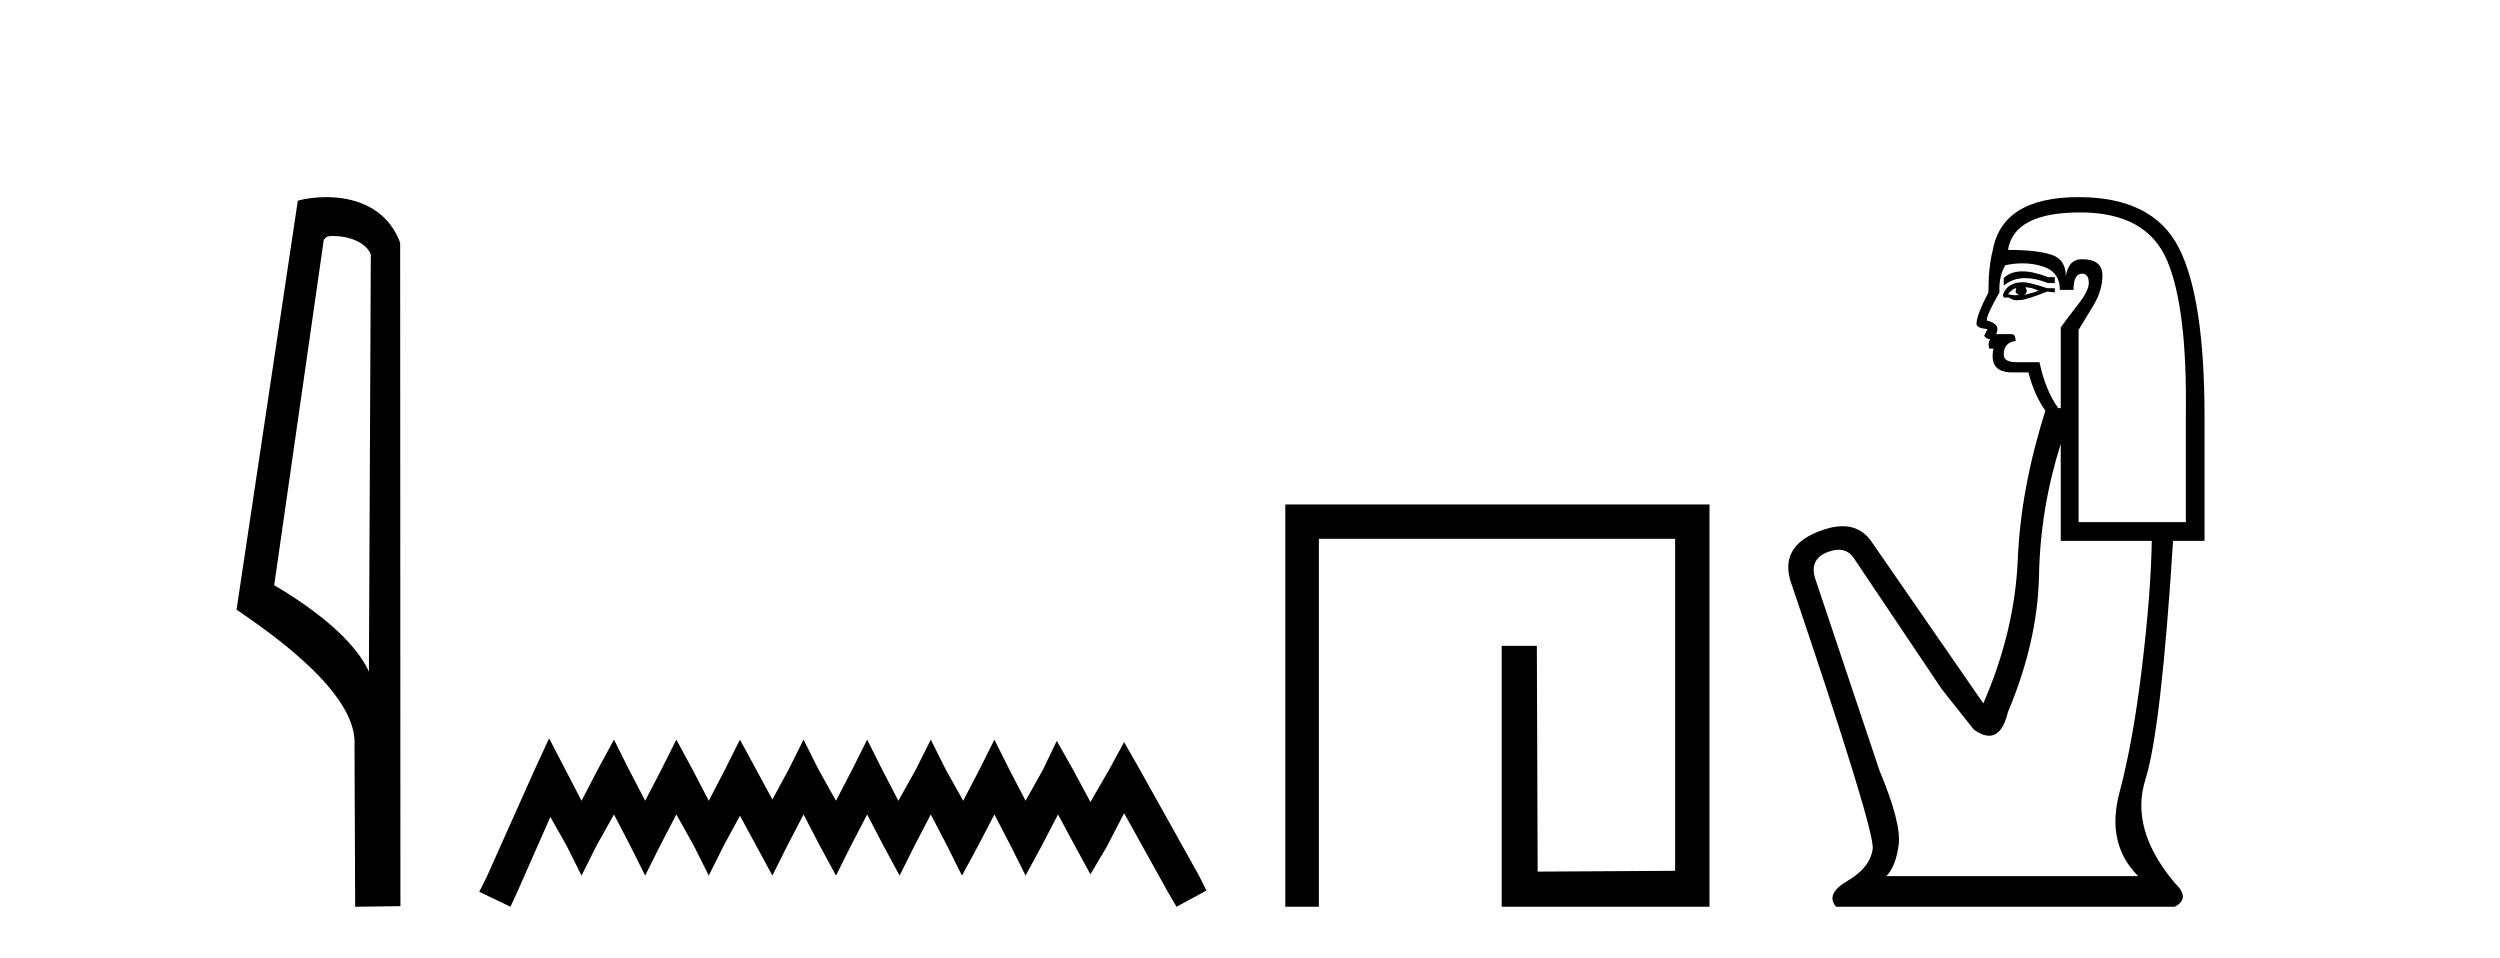
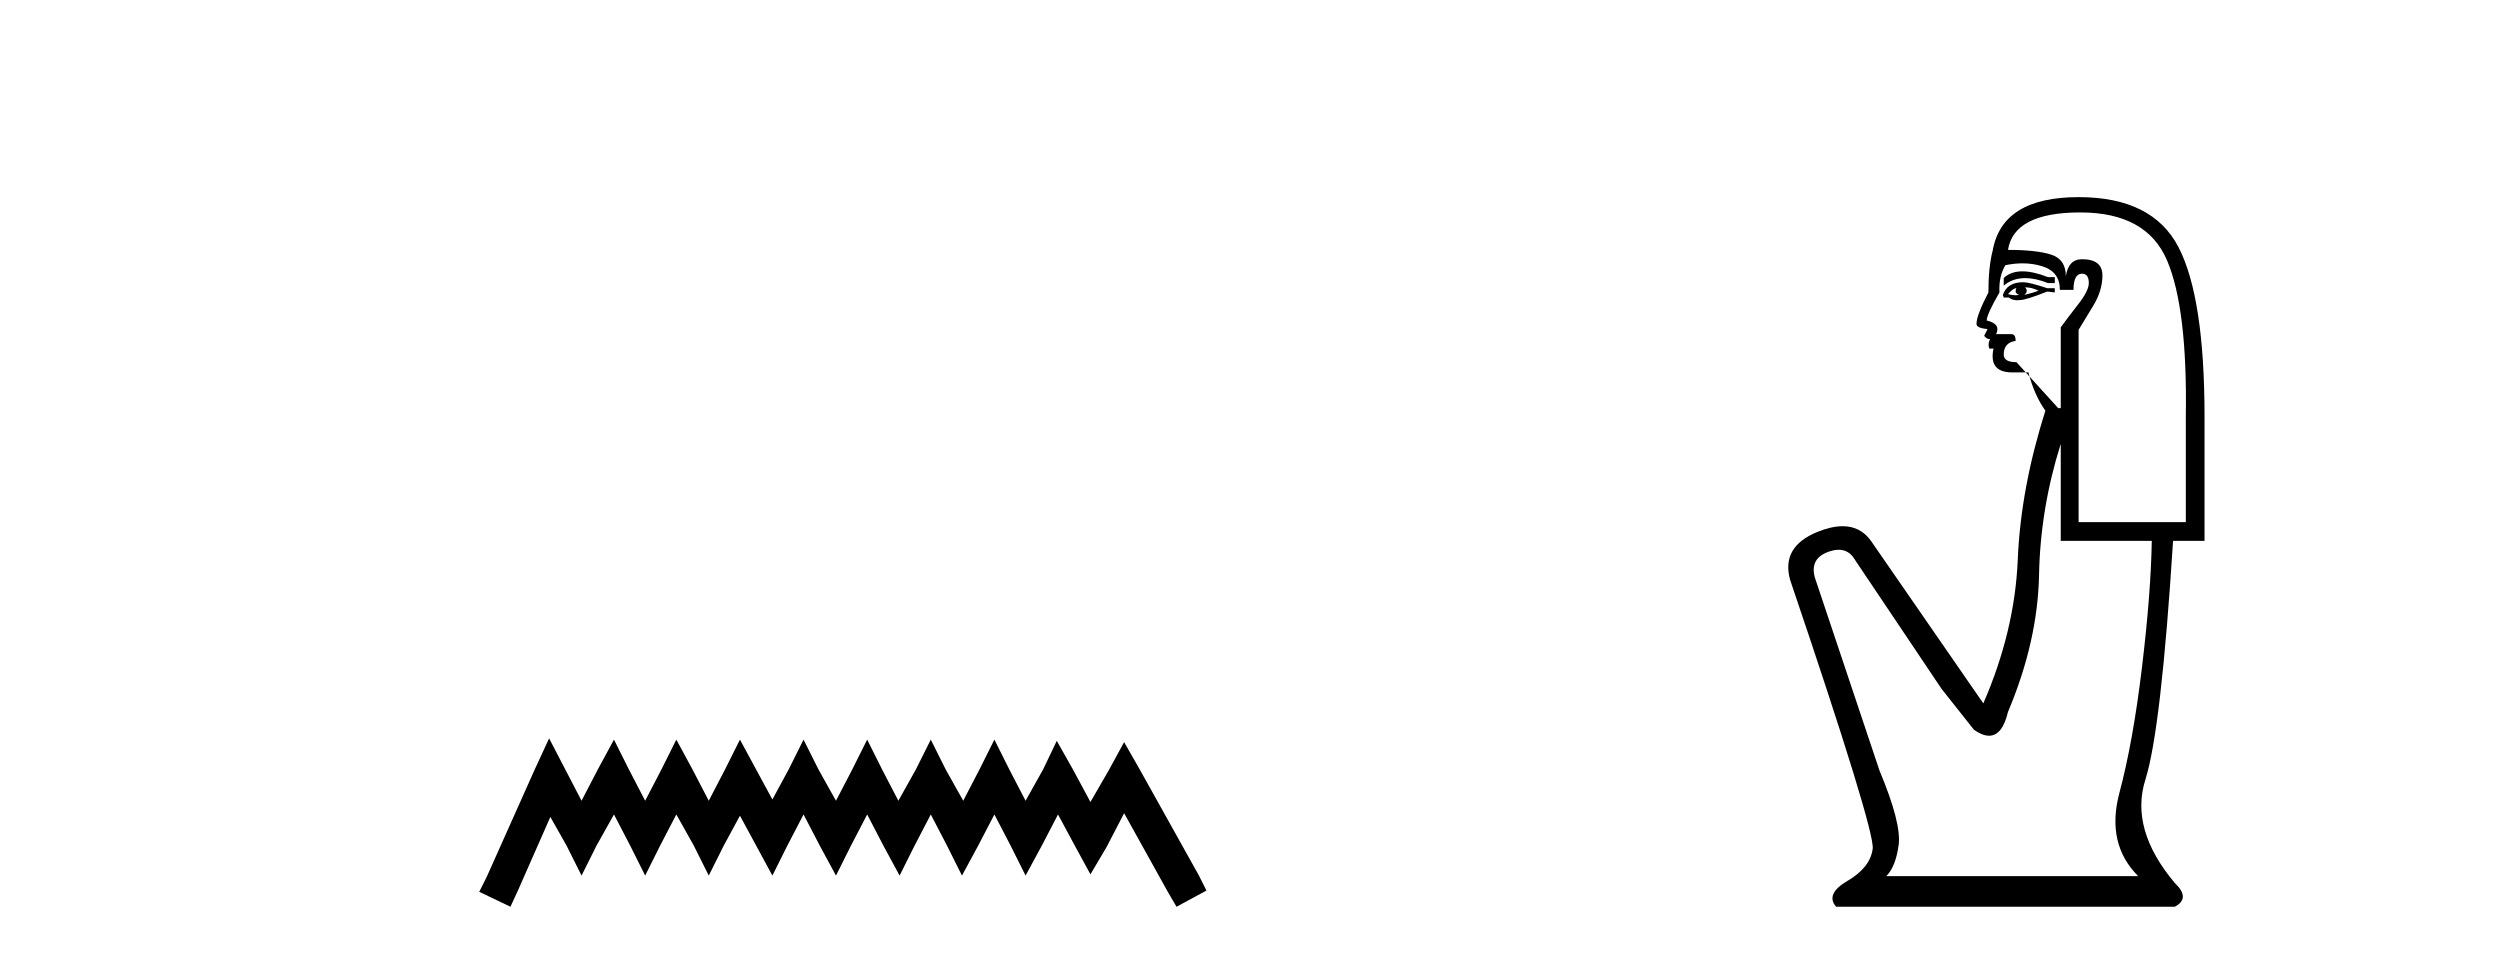
<svg xmlns="http://www.w3.org/2000/svg" width="107.0" height="41.0">
-   <path d="M 14.259 10.1 C 14.884 10.1 15.648 10.34 15.871 10.89 L 15.789 28.751 L 15.789 28.751 C 15.473 28.034 14.531 26.699 11.736 25.046 L 13.858 10.263 C 13.958 10.157 13.955 10.1 14.259 10.1 ZM 15.789 28.751 L 15.789 28.751 C 15.789 28.751 15.789 28.751 15.789 28.751 L 15.789 28.751 L 15.789 28.751 ZM 13.962 8.437 C 13.484 8.437 13.053 8.505 12.747 8.588 L 10.124 26.094 C 11.512 27.044 15.325 29.648 15.173 31.91 L 15.201 38.809 L 17.138 38.783 L 17.127 10.393 C 16.551 8.837 15.12 8.437 13.962 8.437 Z" style="fill:#000000;stroke:none" />
  <path d="M 23.502 31.602 L 22.861 32.99 L 20.833 37.528 L 20.512 38.169 L 21.847 38.809 L 22.167 38.115 L 23.555 34.966 L 24.249 36.193 L 24.89 37.475 L 25.531 36.193 L 26.278 34.859 L 26.972 36.193 L 27.613 37.475 L 28.253 36.193 L 28.947 34.859 L 29.695 36.193 L 30.335 37.475 L 30.976 36.193 L 31.67 34.912 L 32.364 36.193 L 33.058 37.475 L 33.698 36.193 L 34.392 34.859 L 35.086 36.193 L 35.78 37.475 L 36.421 36.193 L 37.115 34.859 L 37.809 36.193 L 38.503 37.475 L 39.144 36.193 L 39.838 34.859 L 40.532 36.193 L 41.172 37.475 L 41.866 36.193 L 42.56 34.859 L 43.254 36.193 L 43.895 37.475 L 44.589 36.193 L 45.283 34.859 L 46.03 36.247 L 46.671 37.421 L 47.365 36.247 L 48.112 34.805 L 49.981 38.169 L 50.355 38.809 L 51.636 38.115 L 51.315 37.475 L 48.753 32.884 L 48.112 31.763 L 47.472 32.937 L 46.671 34.325 L 45.924 32.937 L 45.23 31.709 L 44.642 32.937 L 43.895 34.272 L 43.201 32.937 L 42.56 31.656 L 41.92 32.937 L 41.226 34.272 L 40.478 32.937 L 39.838 31.656 L 39.197 32.937 L 38.45 34.272 L 37.756 32.937 L 37.115 31.656 L 36.474 32.937 L 35.78 34.272 L 35.033 32.937 L 34.392 31.656 L 33.752 32.937 L 33.058 34.218 L 32.364 32.937 L 31.67 31.656 L 31.029 32.937 L 30.335 34.272 L 29.641 32.937 L 28.947 31.656 L 28.307 32.937 L 27.613 34.272 L 26.919 32.937 L 26.278 31.656 L 25.584 32.937 L 24.89 34.272 L 24.196 32.937 L 23.502 31.602 Z" style="fill:#000000;stroke:none" />
-   <path d="M 55.011 21.59 L 55.011 38.809 L 56.448 38.809 L 56.448 23.061 L 71.695 23.061 L 71.695 37.271 L 65.811 37.305 L 65.777 27.642 L 64.272 27.642 L 64.272 38.809 L 73.167 38.809 L 73.167 21.59 Z" style="fill:#000000;stroke:none" />
-   <path d="M 86.557 11.614 Q 86.061 11.614 85.76 11.897 L 85.76 12.224 Q 86.141 11.903 86.678 11.903 Q 87.115 11.903 87.653 12.115 L 87.945 12.115 L 87.945 11.86 L 87.653 11.86 Q 87.02 11.614 86.557 11.614 ZM 86.67 12.297 Q 86.961 12.297 87.253 12.443 Q 87.071 12.516 86.634 12.625 Q 86.743 12.552 86.743 12.443 Q 86.743 12.37 86.67 12.297 ZM 86.306 12.334 Q 86.269 12.37 86.269 12.479 Q 86.269 12.552 86.415 12.625 Q 86.342 12.637 86.265 12.637 Q 86.112 12.637 85.942 12.588 Q 86.16 12.334 86.306 12.334 ZM 86.597 12.079 Q 85.905 12.079 85.723 12.625 L 85.76 12.734 L 85.978 12.734 Q 86.124 12.851 86.339 12.851 Q 86.393 12.851 86.451 12.843 Q 86.706 12.843 87.617 12.479 L 87.945 12.516 L 87.945 12.334 L 87.617 12.334 Q 86.852 12.079 86.597 12.079 ZM 86.565 11.271 Q 87.023 11.271 87.435 11.405 Q 88.163 11.642 88.163 12.406 L 88.746 12.406 Q 88.746 11.714 89.11 11.714 Q 89.401 11.714 89.401 12.115 Q 89.401 12.443 88.946 13.025 Q 88.491 13.608 88.2 14.009 L 88.2 17.468 L 88.09 17.468 Q 87.544 16.704 87.289 15.502 L 86.306 15.502 Q 85.76 15.502 85.76 15.174 Q 85.76 14.664 86.269 14.591 Q 86.269 14.3 86.087 14.3 L 85.432 14.3 Q 85.65 13.863 85.031 13.717 Q 85.031 13.462 85.577 12.516 Q 85.541 11.824 85.832 11.35 Q 86.212 11.271 86.565 11.271 ZM 89.037 9.092 Q 91.878 9.092 92.752 11.15 Q 93.626 13.208 93.553 17.833 L 93.553 22.348 L 88.964 22.348 L 88.964 14.118 Q 89.183 13.754 89.583 13.098 Q 89.984 12.443 89.984 11.787 Q 89.984 11.095 89.11 11.095 Q 88.527 11.095 88.418 11.824 Q 88.418 11.095 87.781 10.895 Q 87.143 10.695 85.942 10.695 Q 86.197 9.092 89.037 9.092 ZM 88.2 18.998 L 88.2 23.15 L 92.096 23.15 Q 92.06 25.371 91.677 28.558 Q 91.295 31.744 90.712 33.929 Q 90.13 36.114 91.514 37.498 L 80.734 37.498 Q 81.134 37.098 81.262 36.169 Q 81.389 35.24 80.443 32.982 L 77.675 24.716 Q 77.456 23.914 78.239 23.623 Q 78.49 23.53 78.697 23.53 Q 79.139 23.53 79.386 23.951 L 83.101 29.486 L 84.485 31.234 Q 84.849 31.489 85.132 31.489 Q 85.699 31.489 85.942 30.47 Q 87.216 27.447 87.271 24.606 Q 87.326 21.766 88.2 18.998 ZM 88.964 8.437 Q 85.687 8.437 85.286 10.731 Q 85.104 11.423 85.104 12.516 Q 84.594 13.499 84.594 13.863 Q 84.594 14.045 85.068 14.082 L 84.922 14.373 Q 85.031 14.519 85.177 14.519 Q 85.068 14.701 85.14 14.919 L 85.323 14.919 Q 85.104 15.939 86.124 15.939 L 86.816 15.939 Q 87.071 16.922 87.544 17.578 Q 86.488 20.892 86.36 23.951 Q 86.233 27.01 84.886 30.105 L 80.078 23.15 Q 79.63 22.522 78.865 22.522 Q 78.386 22.522 77.784 22.767 Q 76.218 23.405 76.619 24.825 Q 80.26 35.568 80.151 36.333 Q 80.042 37.134 79.077 37.699 Q 78.112 38.263 78.585 38.809 L 93.08 38.809 Q 93.771 38.445 93.08 37.79 Q 91.149 35.495 91.823 33.365 Q 92.497 31.234 93.007 23.15 L 94.354 23.15 L 94.354 17.833 Q 94.354 12.734 93.243 10.585 Q 92.133 8.437 88.964 8.437 Z" style="fill:#000000;stroke:none" />
+   <path d="M 86.557 11.614 Q 86.061 11.614 85.76 11.897 L 85.76 12.224 Q 86.141 11.903 86.678 11.903 Q 87.115 11.903 87.653 12.115 L 87.945 12.115 L 87.945 11.86 L 87.653 11.86 Q 87.02 11.614 86.557 11.614 ZM 86.67 12.297 Q 86.961 12.297 87.253 12.443 Q 87.071 12.516 86.634 12.625 Q 86.743 12.552 86.743 12.443 Q 86.743 12.37 86.67 12.297 ZM 86.306 12.334 Q 86.269 12.37 86.269 12.479 Q 86.269 12.552 86.415 12.625 Q 86.342 12.637 86.265 12.637 Q 86.112 12.637 85.942 12.588 Q 86.16 12.334 86.306 12.334 ZM 86.597 12.079 Q 85.905 12.079 85.723 12.625 L 85.76 12.734 L 85.978 12.734 Q 86.124 12.851 86.339 12.851 Q 86.393 12.851 86.451 12.843 Q 86.706 12.843 87.617 12.479 L 87.945 12.516 L 87.945 12.334 L 87.617 12.334 Q 86.852 12.079 86.597 12.079 ZM 86.565 11.271 Q 87.023 11.271 87.435 11.405 Q 88.163 11.642 88.163 12.406 L 88.746 12.406 Q 88.746 11.714 89.11 11.714 Q 89.401 11.714 89.401 12.115 Q 89.401 12.443 88.946 13.025 Q 88.491 13.608 88.2 14.009 L 88.2 17.468 L 88.09 17.468 L 86.306 15.502 Q 85.76 15.502 85.76 15.174 Q 85.76 14.664 86.269 14.591 Q 86.269 14.3 86.087 14.3 L 85.432 14.3 Q 85.65 13.863 85.031 13.717 Q 85.031 13.462 85.577 12.516 Q 85.541 11.824 85.832 11.35 Q 86.212 11.271 86.565 11.271 ZM 89.037 9.092 Q 91.878 9.092 92.752 11.15 Q 93.626 13.208 93.553 17.833 L 93.553 22.348 L 88.964 22.348 L 88.964 14.118 Q 89.183 13.754 89.583 13.098 Q 89.984 12.443 89.984 11.787 Q 89.984 11.095 89.11 11.095 Q 88.527 11.095 88.418 11.824 Q 88.418 11.095 87.781 10.895 Q 87.143 10.695 85.942 10.695 Q 86.197 9.092 89.037 9.092 ZM 88.2 18.998 L 88.2 23.15 L 92.096 23.15 Q 92.06 25.371 91.677 28.558 Q 91.295 31.744 90.712 33.929 Q 90.13 36.114 91.514 37.498 L 80.734 37.498 Q 81.134 37.098 81.262 36.169 Q 81.389 35.24 80.443 32.982 L 77.675 24.716 Q 77.456 23.914 78.239 23.623 Q 78.49 23.53 78.697 23.53 Q 79.139 23.53 79.386 23.951 L 83.101 29.486 L 84.485 31.234 Q 84.849 31.489 85.132 31.489 Q 85.699 31.489 85.942 30.47 Q 87.216 27.447 87.271 24.606 Q 87.326 21.766 88.2 18.998 ZM 88.964 8.437 Q 85.687 8.437 85.286 10.731 Q 85.104 11.423 85.104 12.516 Q 84.594 13.499 84.594 13.863 Q 84.594 14.045 85.068 14.082 L 84.922 14.373 Q 85.031 14.519 85.177 14.519 Q 85.068 14.701 85.14 14.919 L 85.323 14.919 Q 85.104 15.939 86.124 15.939 L 86.816 15.939 Q 87.071 16.922 87.544 17.578 Q 86.488 20.892 86.36 23.951 Q 86.233 27.01 84.886 30.105 L 80.078 23.15 Q 79.63 22.522 78.865 22.522 Q 78.386 22.522 77.784 22.767 Q 76.218 23.405 76.619 24.825 Q 80.26 35.568 80.151 36.333 Q 80.042 37.134 79.077 37.699 Q 78.112 38.263 78.585 38.809 L 93.08 38.809 Q 93.771 38.445 93.08 37.79 Q 91.149 35.495 91.823 33.365 Q 92.497 31.234 93.007 23.15 L 94.354 23.15 L 94.354 17.833 Q 94.354 12.734 93.243 10.585 Q 92.133 8.437 88.964 8.437 Z" style="fill:#000000;stroke:none" />
</svg>